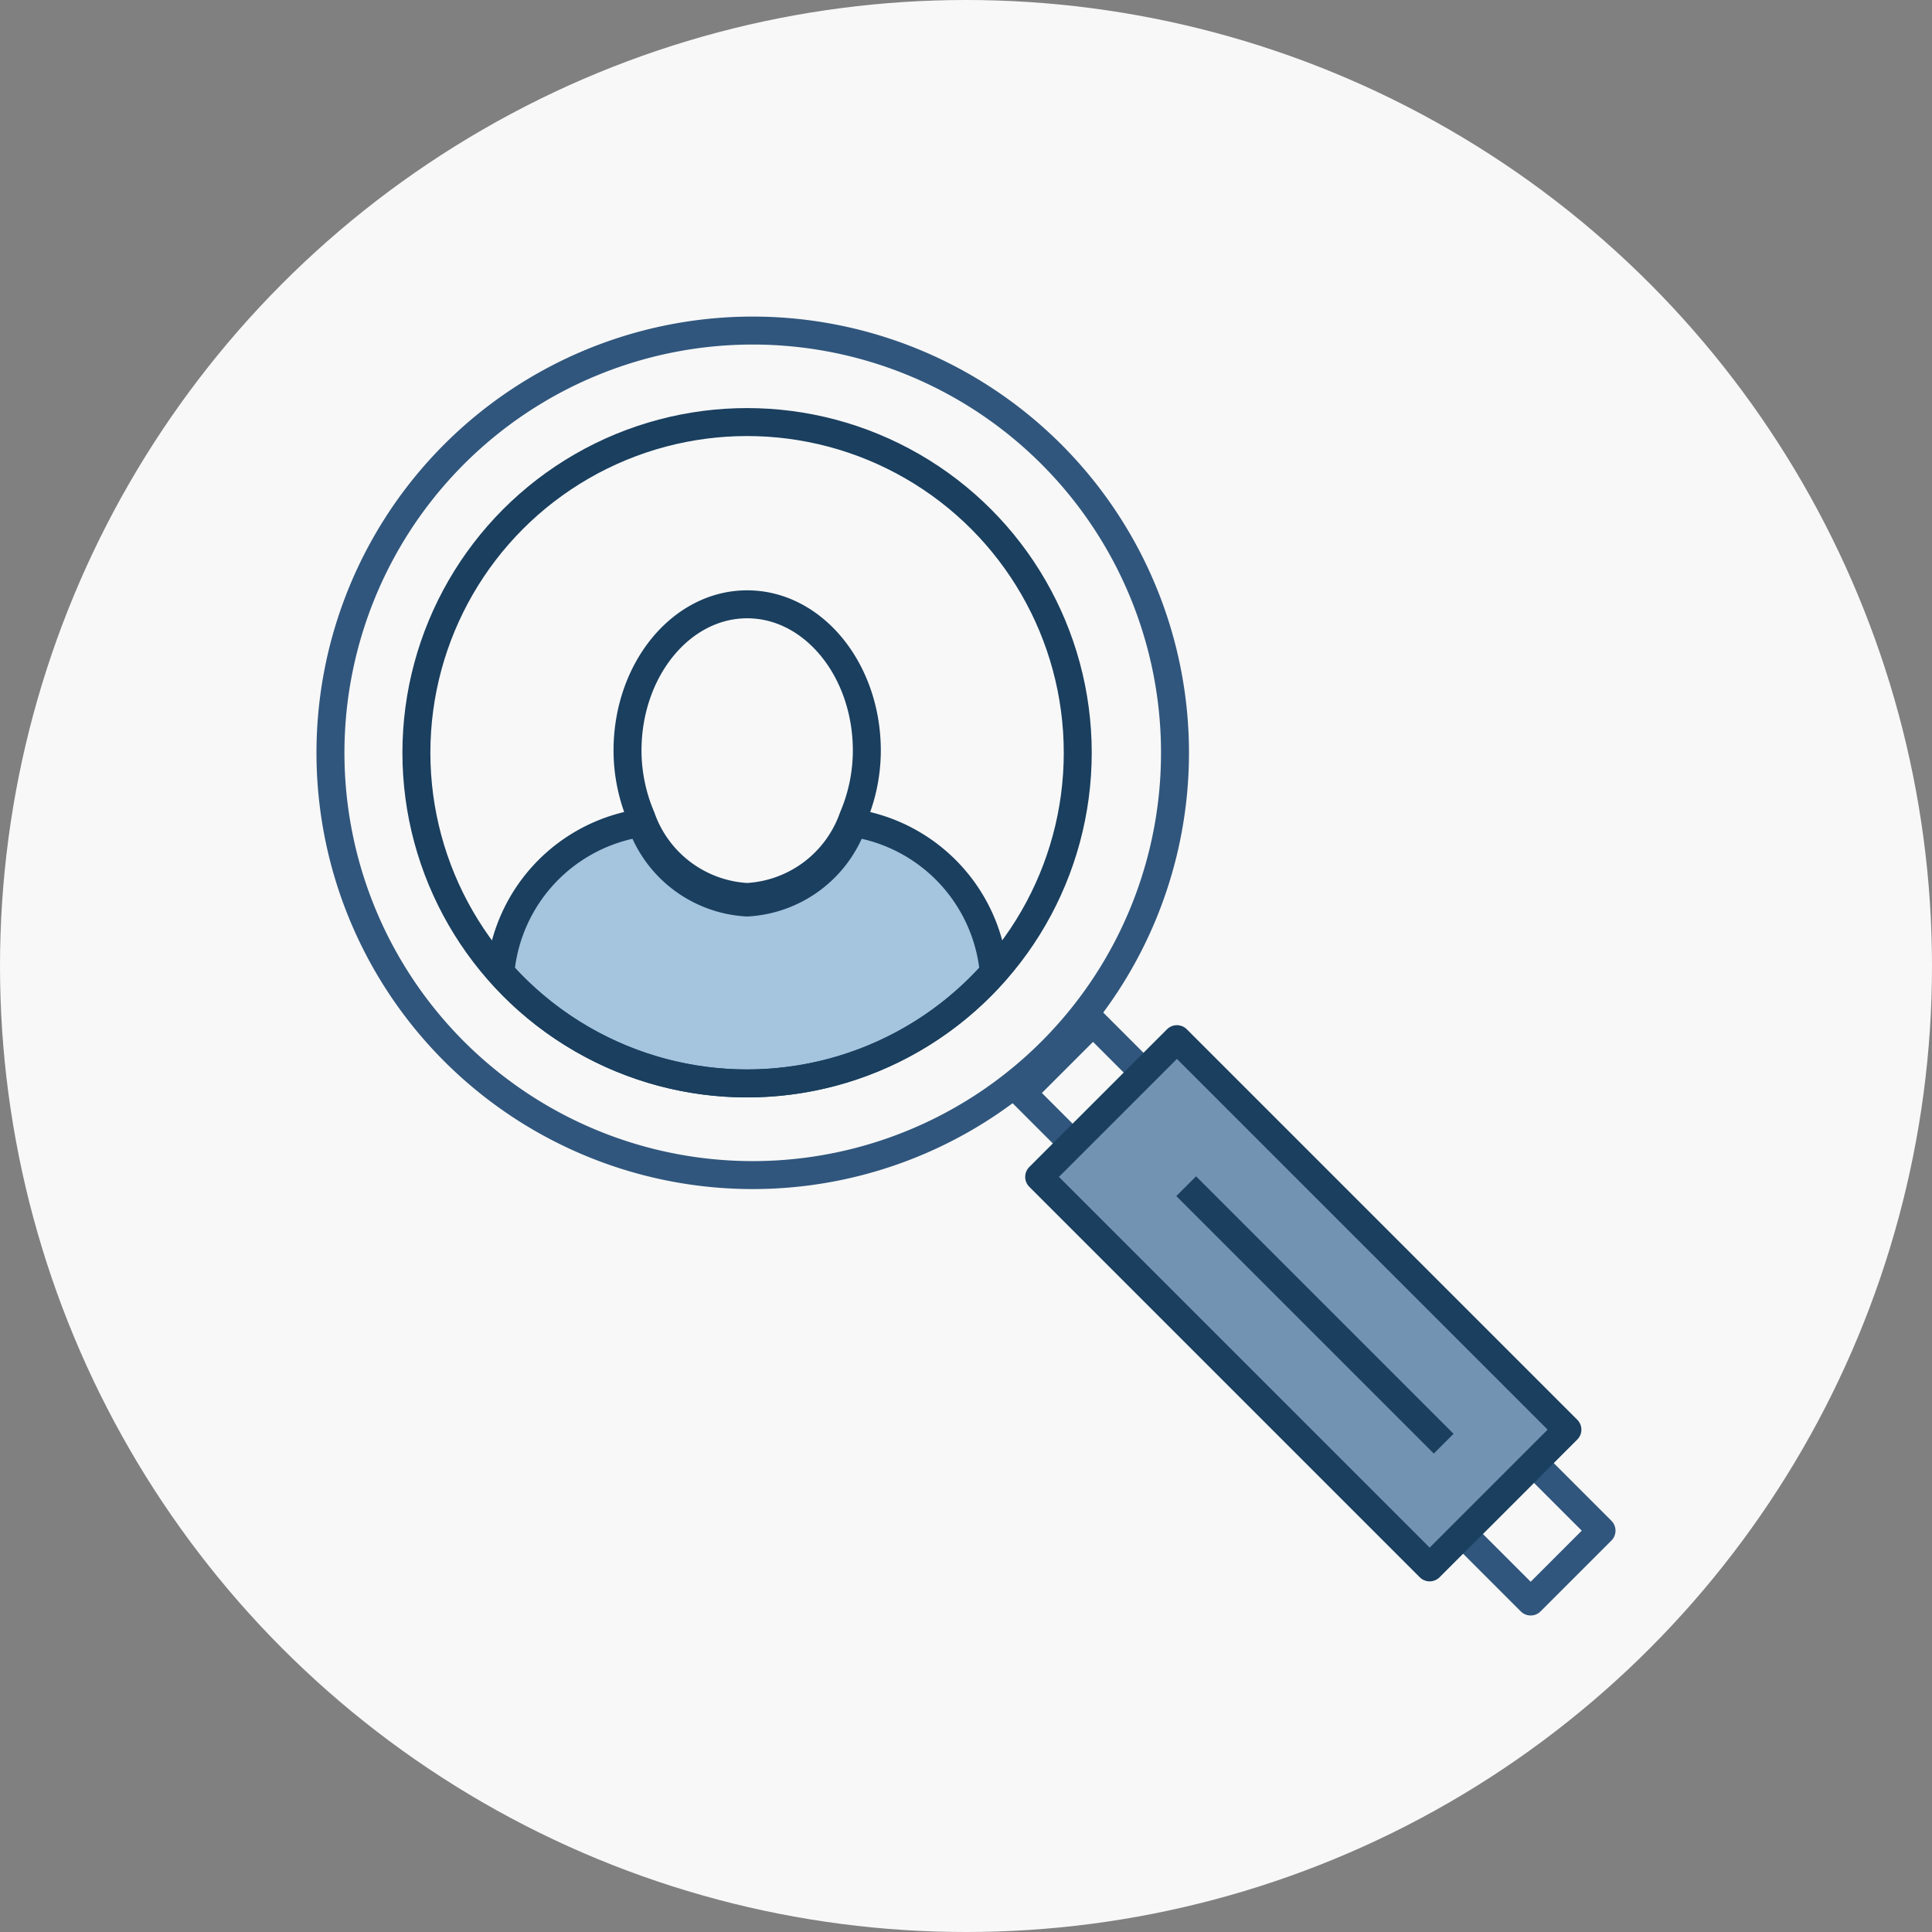
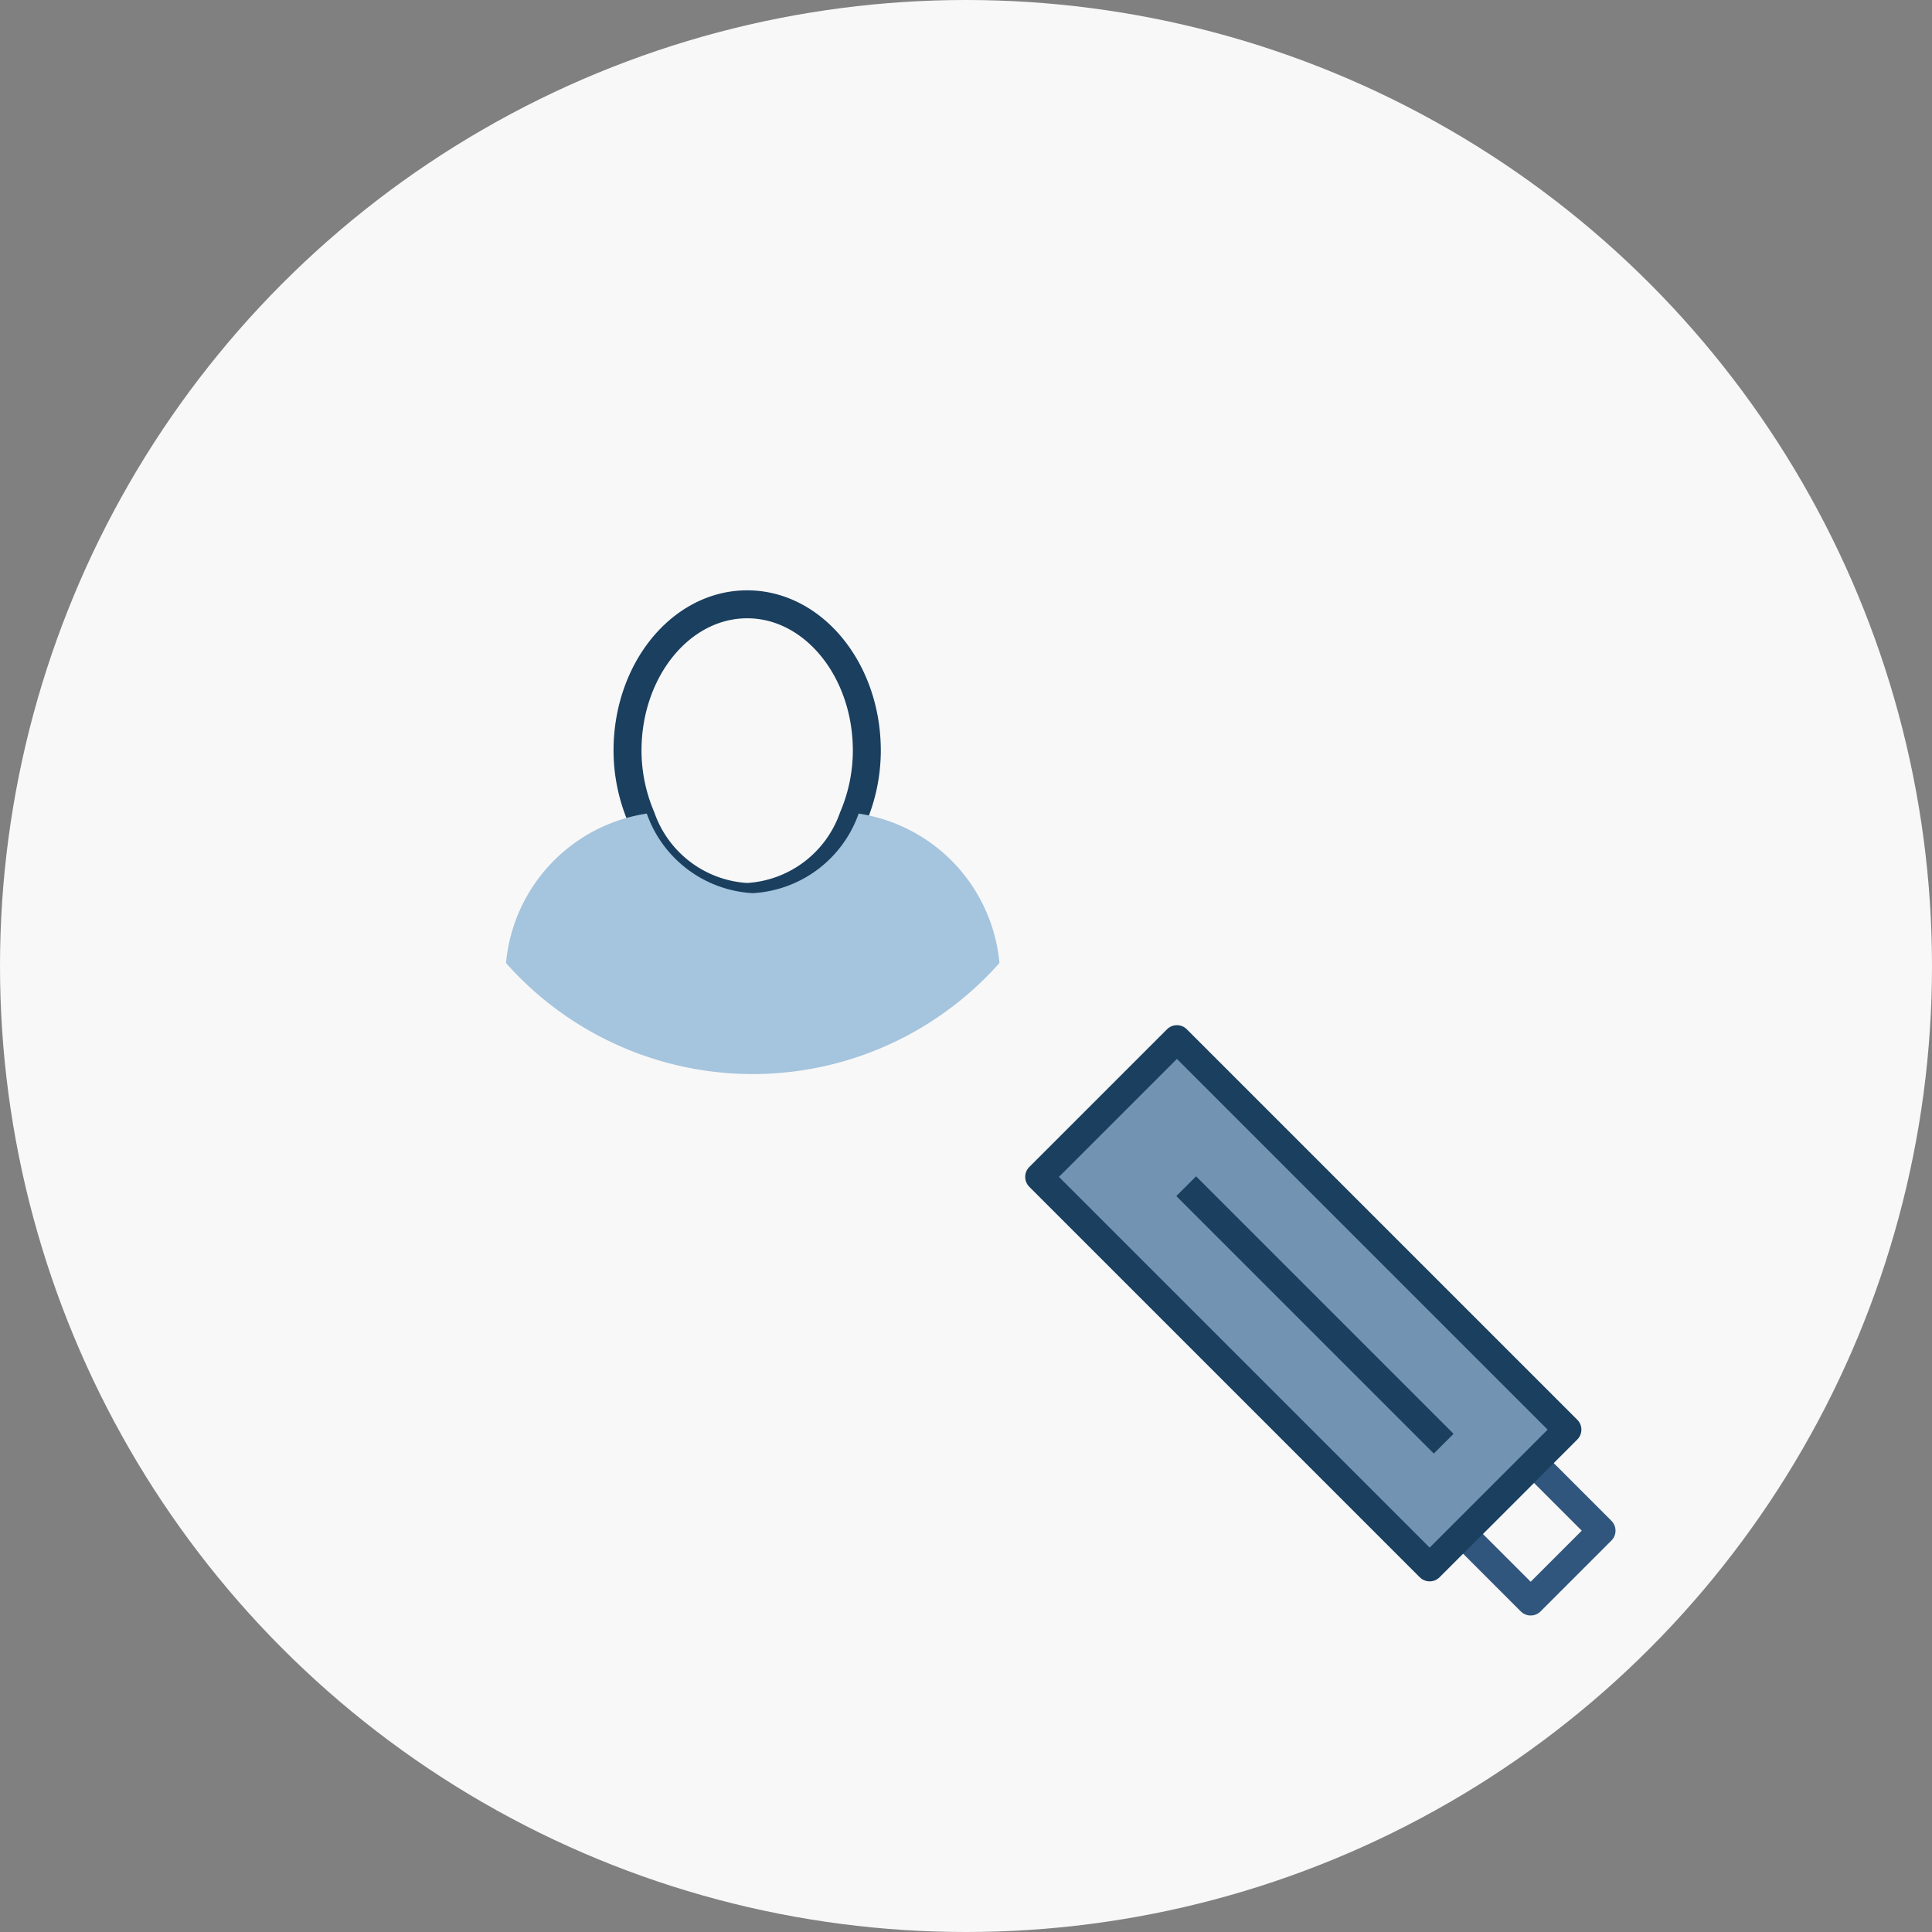
<svg xmlns="http://www.w3.org/2000/svg" width="76" height="76" viewBox="0 0 76 76">
  <rect x="0" y="0" width="76" height="76" fill="#808080" stroke="none" />
  <g id="Group_3125" data-name="Group 3125" transform="translate(-1016.722 -1021.276)">
    <circle id="Ellipse_33" data-name="Ellipse 33" cx="38" cy="38" r="38" transform="translate(1016.722 1021.276)" fill="#f8f8f8" />
    <g id="Group_2174" data-name="Group 2174" transform="translate(4.77 145)">
-       <path id="Path_19416" data-name="Path 19416" d="M36.869,9.2a16.611,16.611,0,1,1-23.491,0A16.612,16.612,0,0,1,36.869,9.2Z" transform="translate(1016.439 884.944)" fill="none" stroke="#30567d" stroke-linecap="round" stroke-linejoin="round" stroke-width="1.1" />
-       <rect id="Rectangle_536" data-name="Rectangle 536" width="3.943" height="3.244" transform="translate(1052.16 919.271) rotate(-45)" fill="none" stroke="#30567d" stroke-linecap="round" stroke-linejoin="round" stroke-width="1.1" />
      <rect id="Rectangle_537" data-name="Rectangle 537" width="3.942" height="3.76" transform="translate(1069.506 936.617) rotate(-45)" fill="none" stroke="#30567d" stroke-linecap="round" stroke-linejoin="round" stroke-width="1.1" />
      <rect id="Rectangle_538" data-name="Rectangle 538" width="7.663" height="21.724" transform="translate(1052.83 922.572) rotate(-45)" fill="#7294b2" />
      <rect id="Rectangle_539" data-name="Rectangle 539" width="7.663" height="21.724" transform="translate(1052.83 922.572) rotate(-45)" fill="none" stroke="#1a3f5f" stroke-linecap="round" stroke-linejoin="round" stroke-width="1.1" />
      <line id="Line_80" data-name="Line 80" x2="10.129" y2="10.129" transform="translate(1058.614 922.938)" fill="none" stroke="#1a3f5f" stroke-linejoin="round" stroke-width="1.1" />
      <path id="Path_19417" data-name="Path 19417" d="M20,22.1a4.691,4.691,0,0,0,4.168-3.132,6.725,6.725,0,0,0,.539-2.624c0-3.179-2.108-5.757-4.707-5.757s-4.707,2.578-4.707,5.757a6.726,6.726,0,0,0,.541,2.624A4.688,4.688,0,0,0,20,22.1Z" transform="translate(1021.344 889.461)" fill="none" stroke="#1a3f5f" stroke-linecap="round" stroke-linejoin="round" stroke-width="1.1" />
      <path id="Path_19418" data-name="Path 19418" d="M31.854,21.241a6.548,6.548,0,0,0-5.538-5.879,4.691,4.691,0,0,1-4.168,3.13,4.691,4.691,0,0,1-4.166-3.13,6.548,6.548,0,0,0-5.538,5.879,12.965,12.965,0,0,0,19.409,0" transform="translate(1019.413 892.918)" fill="#a5c4de" />
-       <path id="Path_19419" data-name="Path 19419" d="M31.854,21.241a6.548,6.548,0,0,0-5.538-5.879,4.691,4.691,0,0,1-4.168,3.13,4.691,4.691,0,0,1-4.166-3.13,6.548,6.548,0,0,0-5.538,5.879,12.965,12.965,0,0,0,19.409,0Z" transform="translate(1019.192 893.286)" fill="none" stroke="#1a3f5f" stroke-linecap="round" stroke-linejoin="round" stroke-width="1.1" />
-       <circle id="Ellipse_34" data-name="Ellipse 34" cx="13.008" cy="13.008" r="13.008" transform="translate(1028.332 892.879)" fill="none" stroke="#1a3f5f" stroke-linecap="round" stroke-linejoin="round" stroke-width="1.1" />
    </g>
  </g>
</svg>